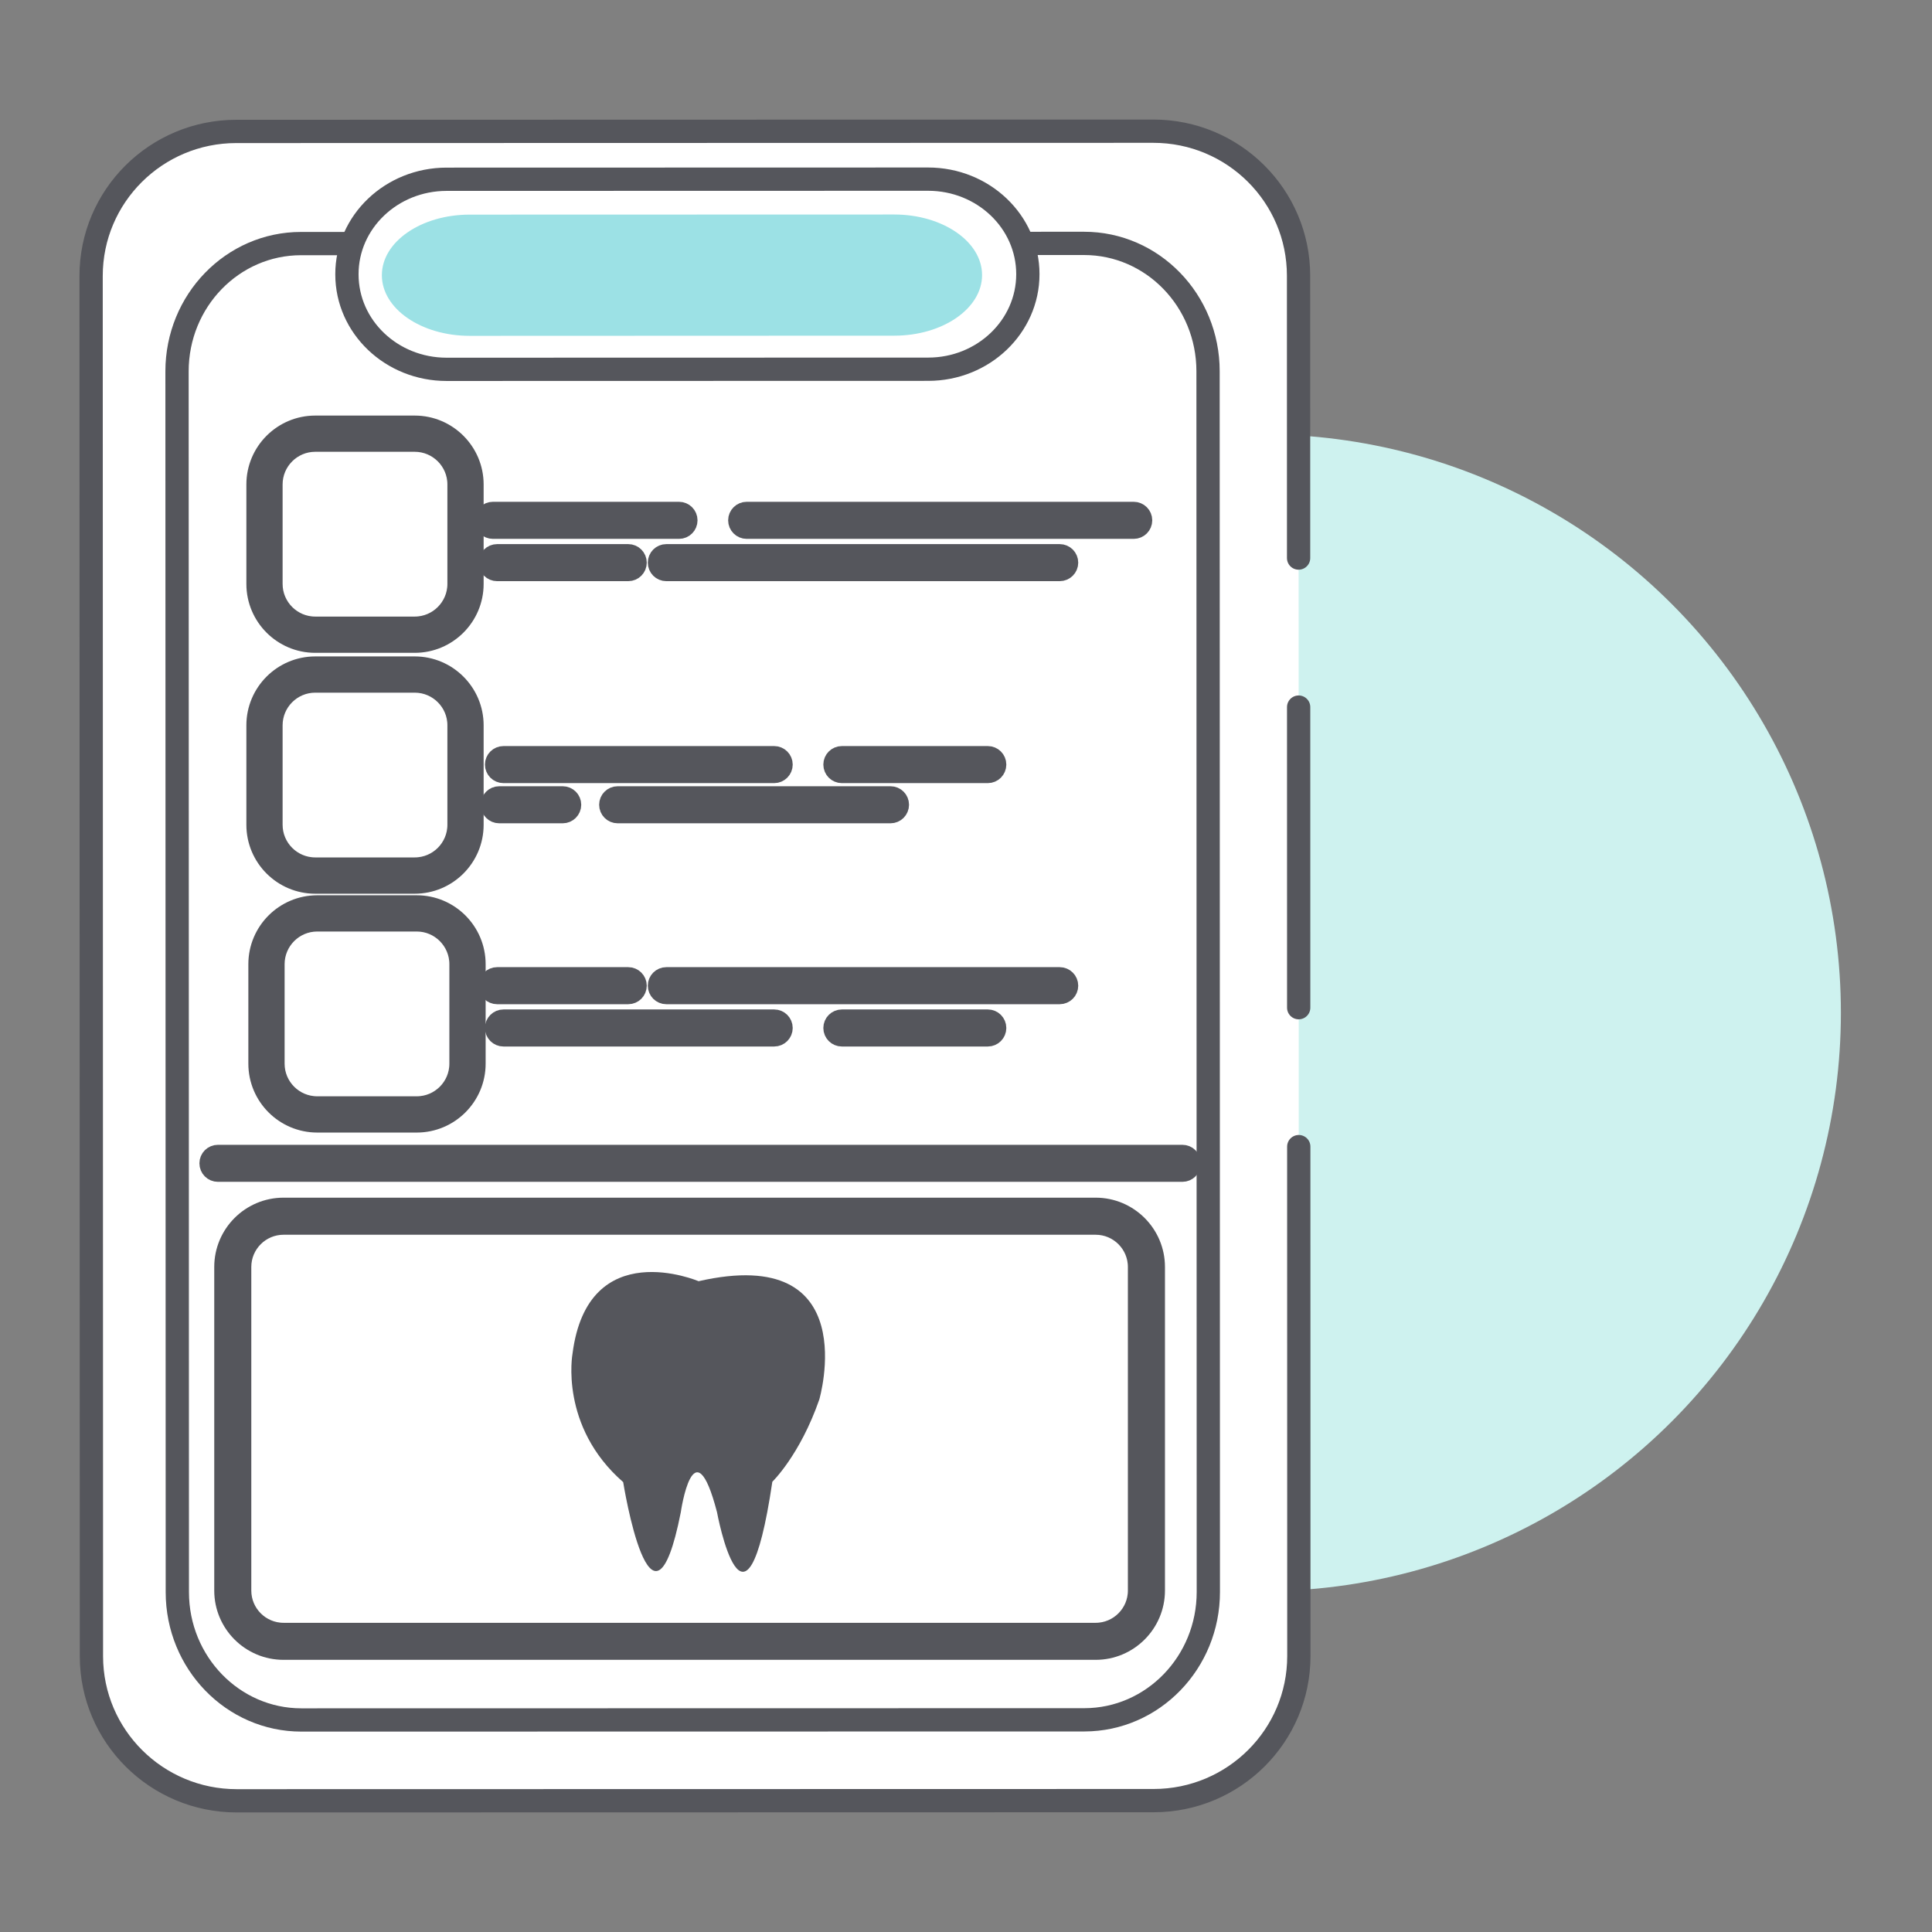
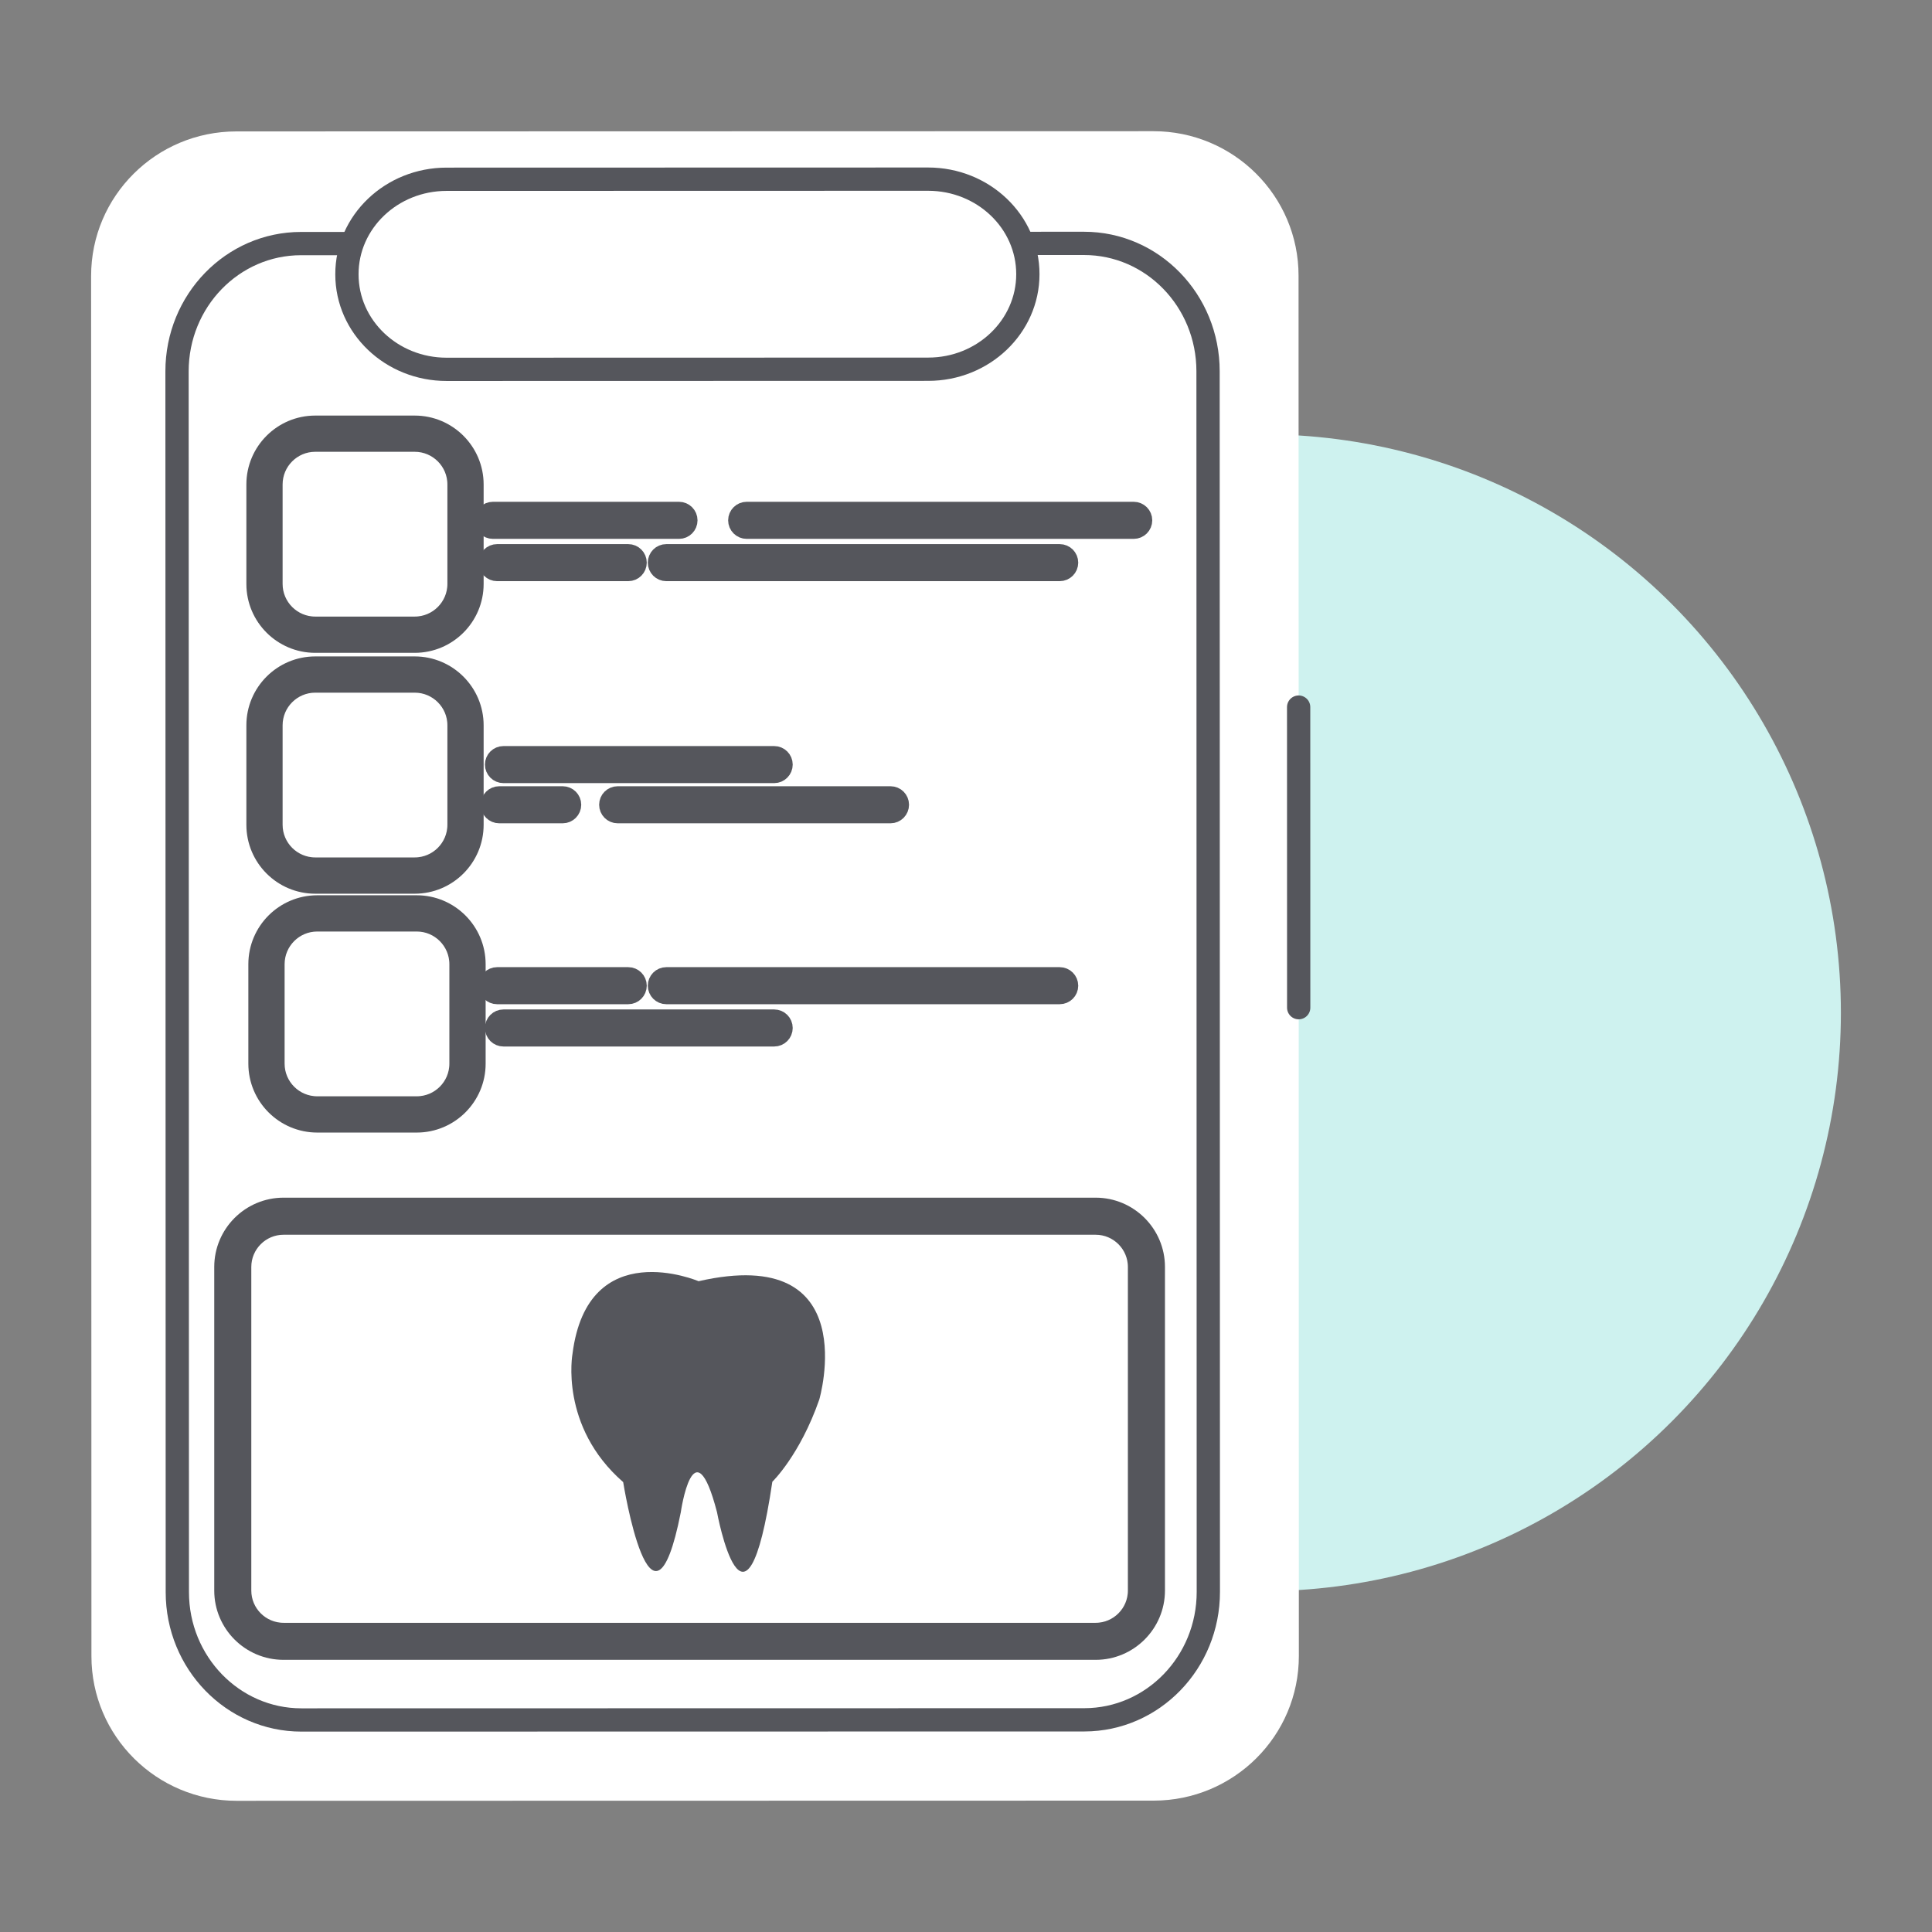
<svg xmlns="http://www.w3.org/2000/svg" version="1.1" id="Calque_2" x="0px" y="0px" width="82.999px" height="83px" viewBox="0 0 82.999 83" enable-background="new 0 0 82.999 83" xml:space="preserve">
  <rect x="0" y="0" width="82.999" height="83" fill="#808080" stroke="none" />
  <g>
    <g>
      <circle fill="#CEF2EF" cx="54.236" cy="43.508" r="24.849" />
      <g>
        <g>
          <path fill="#FFFFFF" d="M55.799,71.141c0.002,3.429-2.791,6.212-6.235,6.214L10.17,77.363c-3.443,0-6.24-2.779-6.242-6.21      L3.914,11.855c0-3.43,2.794-6.209,6.237-6.209l39.393-0.01c3.446-0.003,6.242,2.778,6.242,6.209L55.799,71.141z" />
-           <path fill="none" stroke="#55565C" stroke-linecap="round" stroke-linejoin="round" stroke-miterlimit="10" d="M55.795,49.259      l0.004,21.882c0.002,3.429-2.791,6.212-6.235,6.214L10.17,77.363c-3.443,0-6.24-2.779-6.242-6.21L3.914,11.855      c0-3.43,2.794-6.209,6.237-6.209l39.393-0.01c3.446-0.003,6.242,2.778,6.242,6.209l0.002,12.129" />
          <line fill="none" stroke="#55565C" stroke-linecap="round" stroke-linejoin="round" stroke-miterlimit="10" x1="55.79" y1="30.377" x2="55.792" y2="43.29" />
          <path fill="#FFFFFF" stroke="#55565C" stroke-linecap="round" stroke-linejoin="round" stroke-miterlimit="10" d="M51.91,68.387      c0.001,3.034-2.385,5.494-5.326,5.497L12.948,73.89c-2.94,0.001-5.329-2.457-5.33-5.491L7.605,15.956      c-0.001-3.034,2.385-5.492,5.326-5.492l33.637-0.008c2.943-0.002,5.329,2.457,5.33,5.491L51.91,68.387z" />
          <path fill="#FFFFFF" stroke="#55565C" stroke-linecap="round" stroke-linejoin="round" stroke-miterlimit="10" d="      M44.157,11.778c0,2.255-1.918,4.085-4.282,4.084l-20.688,0.005c-2.364,0.001-4.284-1.824-4.283-4.082l0,0      c-0.003-2.254,1.916-4.083,4.281-4.084l20.687-0.005C42.238,7.696,44.157,9.522,44.157,11.778L44.157,11.778z" />
-           <path fill="#9CE1E5" d="M42.19,11.817c0,1.438-1.691,2.604-3.775,2.604L20.18,14.428c-2.085,0-3.775-1.164-3.775-2.604l0,0      c-0.002-1.438,1.689-2.604,3.774-2.604l18.233-0.005C40.499,9.214,42.19,10.38,42.19,11.817L42.19,11.817z" />
        </g>
        <g>
          <path fill="#55565C" stroke="#55565C" stroke-miterlimit="10" d="M17.817,27.546h-4.275c-1.355,0-2.458-1.103-2.458-2.459      v-4.275c0-1.355,1.103-2.459,2.458-2.459h4.275c1.356,0,2.46,1.104,2.46,2.459v4.275C20.277,26.443,19.174,27.546,17.817,27.546      z M13.542,18.909c-1.048,0-1.901,0.854-1.901,1.902v4.275c0,1.049,0.854,1.902,1.901,1.902h4.275      c1.05,0,1.903-0.854,1.903-1.902v-4.275c0-1.049-0.854-1.902-1.903-1.902H13.542z" />
        </g>
        <g>
          <path fill="#55565C" stroke="#55565C" stroke-miterlimit="10" d="M17.817,37.894h-4.275c-1.355,0-2.458-1.103-2.458-2.46v-4.275      c0-1.355,1.103-2.459,2.458-2.459h4.275c1.356,0,2.46,1.104,2.46,2.459v4.275C20.277,36.791,19.174,37.894,17.817,37.894z       M13.542,29.257c-1.048,0-1.901,0.853-1.901,1.901v4.275c0,1.05,0.854,1.902,1.901,1.902h4.275c1.05,0,1.903-0.853,1.903-1.902      v-4.275c0-1.049-0.854-1.901-1.903-1.901H13.542z" />
        </g>
        <g>
          <path fill="#55565C" stroke="#55565C" stroke-miterlimit="10" d="M17.904,48.155h-4.275c-1.357,0-2.46-1.104-2.46-2.459v-4.275      c0-1.357,1.103-2.46,2.46-2.46h4.275c1.355,0,2.459,1.103,2.459,2.46v4.275C20.363,47.051,19.26,48.155,17.904,48.155z       M13.629,39.518c-1.05,0-1.902,0.854-1.902,1.903v4.275c0,1.049,0.853,1.901,1.902,1.901h4.275c1.049,0,1.901-0.853,1.901-1.901      v-4.275c0-1.05-0.853-1.903-1.901-1.903H13.629z" />
        </g>
        <g>
          <g>
-             <path fill="#55565C" stroke="#55565C" stroke-miterlimit="10" d="M42.436,33.143h-6.27c-0.162,0-0.295-0.133-0.295-0.297       c0-0.163,0.133-0.295,0.295-0.295h6.27c0.164,0,0.296,0.132,0.296,0.295C42.731,33.01,42.6,33.143,42.436,33.143z" />
-           </g>
+             </g>
          <g>
            <path fill="#55565C" stroke="#55565C" stroke-miterlimit="10" d="M33.259,33.143h-11.63c-0.163,0-0.296-0.133-0.296-0.297       c0-0.163,0.133-0.295,0.296-0.295h11.63c0.164,0,0.296,0.132,0.296,0.295C33.555,33.01,33.423,33.143,33.259,33.143z" />
          </g>
          <g>
            <path fill="#55565C" stroke="#55565C" stroke-miterlimit="10" d="M38.257,34.869H26.535c-0.163,0-0.296-0.133-0.296-0.297       c0-0.163,0.133-0.295,0.296-0.295h11.722c0.163,0,0.295,0.132,0.295,0.295C38.552,34.736,38.42,34.869,38.257,34.869z" />
          </g>
          <g>
            <path fill="#55565C" stroke="#55565C" stroke-miterlimit="10" d="M24.174,34.869h-2.727c-0.163,0-0.296-0.133-0.296-0.297       c0-0.163,0.133-0.295,0.296-0.295h2.727c0.163,0,0.296,0.132,0.296,0.295C24.47,34.736,24.337,34.869,24.174,34.869z" />
          </g>
        </g>
        <g>
          <g>
            <path fill="#55565C" stroke="#55565C" stroke-miterlimit="10" d="M26.989,42.641h-5.632c-0.164,0-0.297-0.132-0.297-0.296       c0-0.163,0.133-0.296,0.297-0.296h5.632c0.164,0,0.296,0.133,0.296,0.296C27.285,42.509,27.153,42.641,26.989,42.641z" />
          </g>
          <g>
            <path fill="#55565C" stroke="#55565C" stroke-miterlimit="10" d="M45.524,42.641H28.625c-0.163,0-0.295-0.132-0.295-0.296       c0-0.163,0.132-0.296,0.295-0.296h16.899c0.164,0,0.297,0.133,0.297,0.296C45.821,42.509,45.688,42.641,45.524,42.641z" />
          </g>
          <g>
-             <path fill="#55565C" stroke="#55565C" stroke-miterlimit="10" d="M42.436,44.458h-6.27c-0.162,0-0.295-0.132-0.295-0.296       c0-0.163,0.133-0.296,0.295-0.296h6.27c0.164,0,0.296,0.133,0.296,0.296C42.731,44.326,42.6,44.458,42.436,44.458z" />
-           </g>
+             </g>
          <g>
            <path fill="#55565C" stroke="#55565C" stroke-miterlimit="10" d="M33.259,44.458h-11.63c-0.163,0-0.296-0.132-0.296-0.296       c0-0.163,0.133-0.296,0.296-0.296h11.63c0.164,0,0.296,0.133,0.296,0.296C33.555,44.326,33.423,44.458,33.259,44.458z" />
          </g>
        </g>
        <g>
          <g>
            <path fill="#55565C" stroke="#55565C" stroke-miterlimit="10" d="M48.704,22.65H32.077c-0.162,0-0.296-0.133-0.296-0.297       c0-0.163,0.134-0.296,0.296-0.296h16.627c0.165,0,0.297,0.133,0.297,0.296C49.001,22.518,48.869,22.65,48.704,22.65z" />
          </g>
          <g>
            <path fill="#55565C" stroke="#55565C" stroke-miterlimit="10" d="M29.17,22.65h-7.995c-0.163,0-0.297-0.133-0.297-0.297       c0-0.163,0.134-0.296,0.297-0.296h7.995c0.164,0,0.296,0.133,0.296,0.296C29.466,22.518,29.334,22.65,29.17,22.65z" />
          </g>
          <g>
            <path fill="#55565C" stroke="#55565C" stroke-miterlimit="10" d="M26.989,24.467h-5.632c-0.164,0-0.297-0.132-0.297-0.296       s0.133-0.296,0.297-0.296h5.632c0.164,0,0.296,0.132,0.296,0.296S27.153,24.467,26.989,24.467z" />
          </g>
          <g>
            <path fill="#55565C" stroke="#55565C" stroke-miterlimit="10" d="M45.524,24.467H28.625c-0.163,0-0.295-0.132-0.295-0.296       s0.132-0.296,0.295-0.296h16.899c0.164,0,0.297,0.132,0.297,0.296S45.688,24.467,45.524,24.467z" />
          </g>
        </g>
        <g>
-           <path fill="#55565C" stroke="#55565C" stroke-miterlimit="10" d="M50.795,50.272H9.363c-0.164,0-0.296-0.131-0.296-0.296      c0-0.164,0.132-0.295,0.296-0.295h41.432c0.163,0,0.296,0.131,0.296,0.295C51.091,50.142,50.958,50.272,50.795,50.272z" />
-         </g>
+           </g>
        <g>
          <path fill="#55565C" stroke="#55565C" stroke-miterlimit="10" d="M47.069,70.807H12.181c-1.366,0-2.477-1.11-2.477-2.476V54.429      c0-1.365,1.11-2.477,2.477-2.477h34.889c1.365,0,2.477,1.111,2.477,2.477v13.902C49.546,69.696,48.435,70.807,47.069,70.807z       M12.181,52.545c-1.041,0-1.885,0.846-1.885,1.884v13.902c0,1.038,0.844,1.885,1.885,1.885h34.889      c1.04,0,1.884-0.847,1.884-1.885V54.429c0-1.038-0.844-1.884-1.884-1.884H12.181z" />
        </g>
      </g>
    </g>
    <path fill="#55565C" d="M30.802,64.961c0,0,1.21,6.557,2.378-1.305c0,0,1.184-1.14,2.017-3.533c0,0,1.96-6.71-5.186-5.082   c0,0-4.759-2.031-5.416,3.116c0,0-0.574,3.115,2.177,5.515c0,0,1.217,7.655,2.475,1.296C29.246,64.968,29.801,61.11,30.802,64.961z   " />
  </g>
</svg>